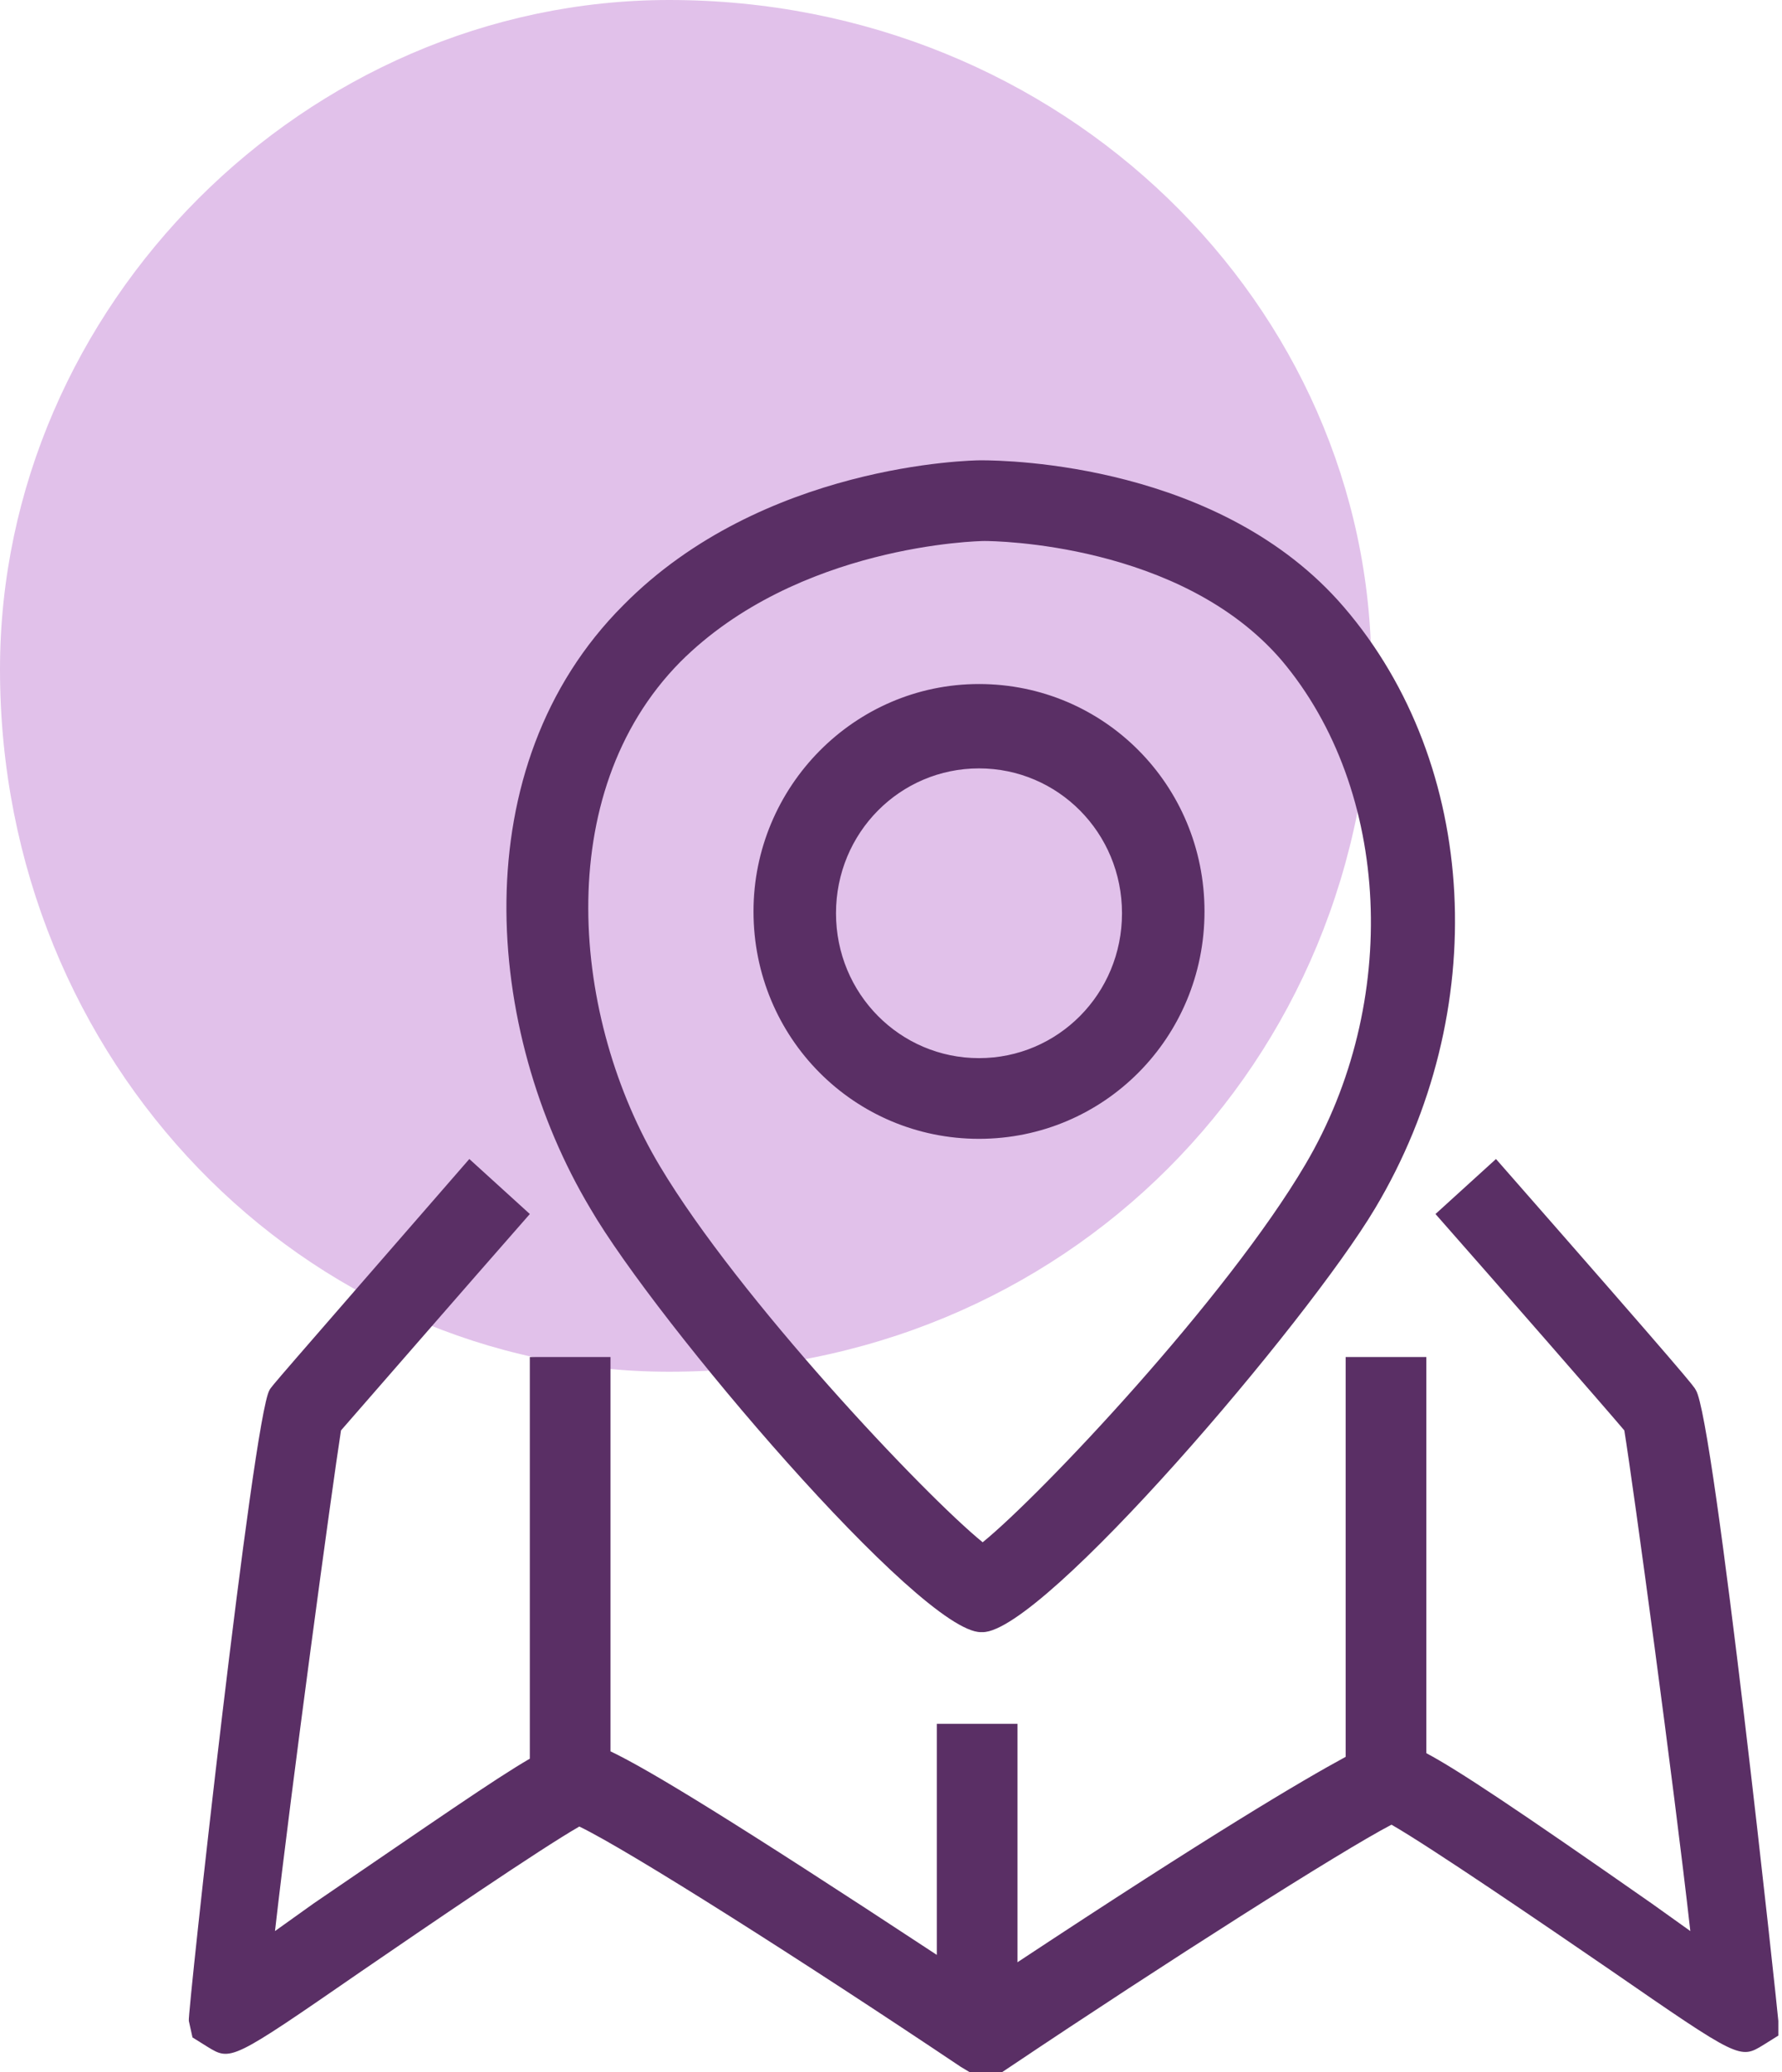
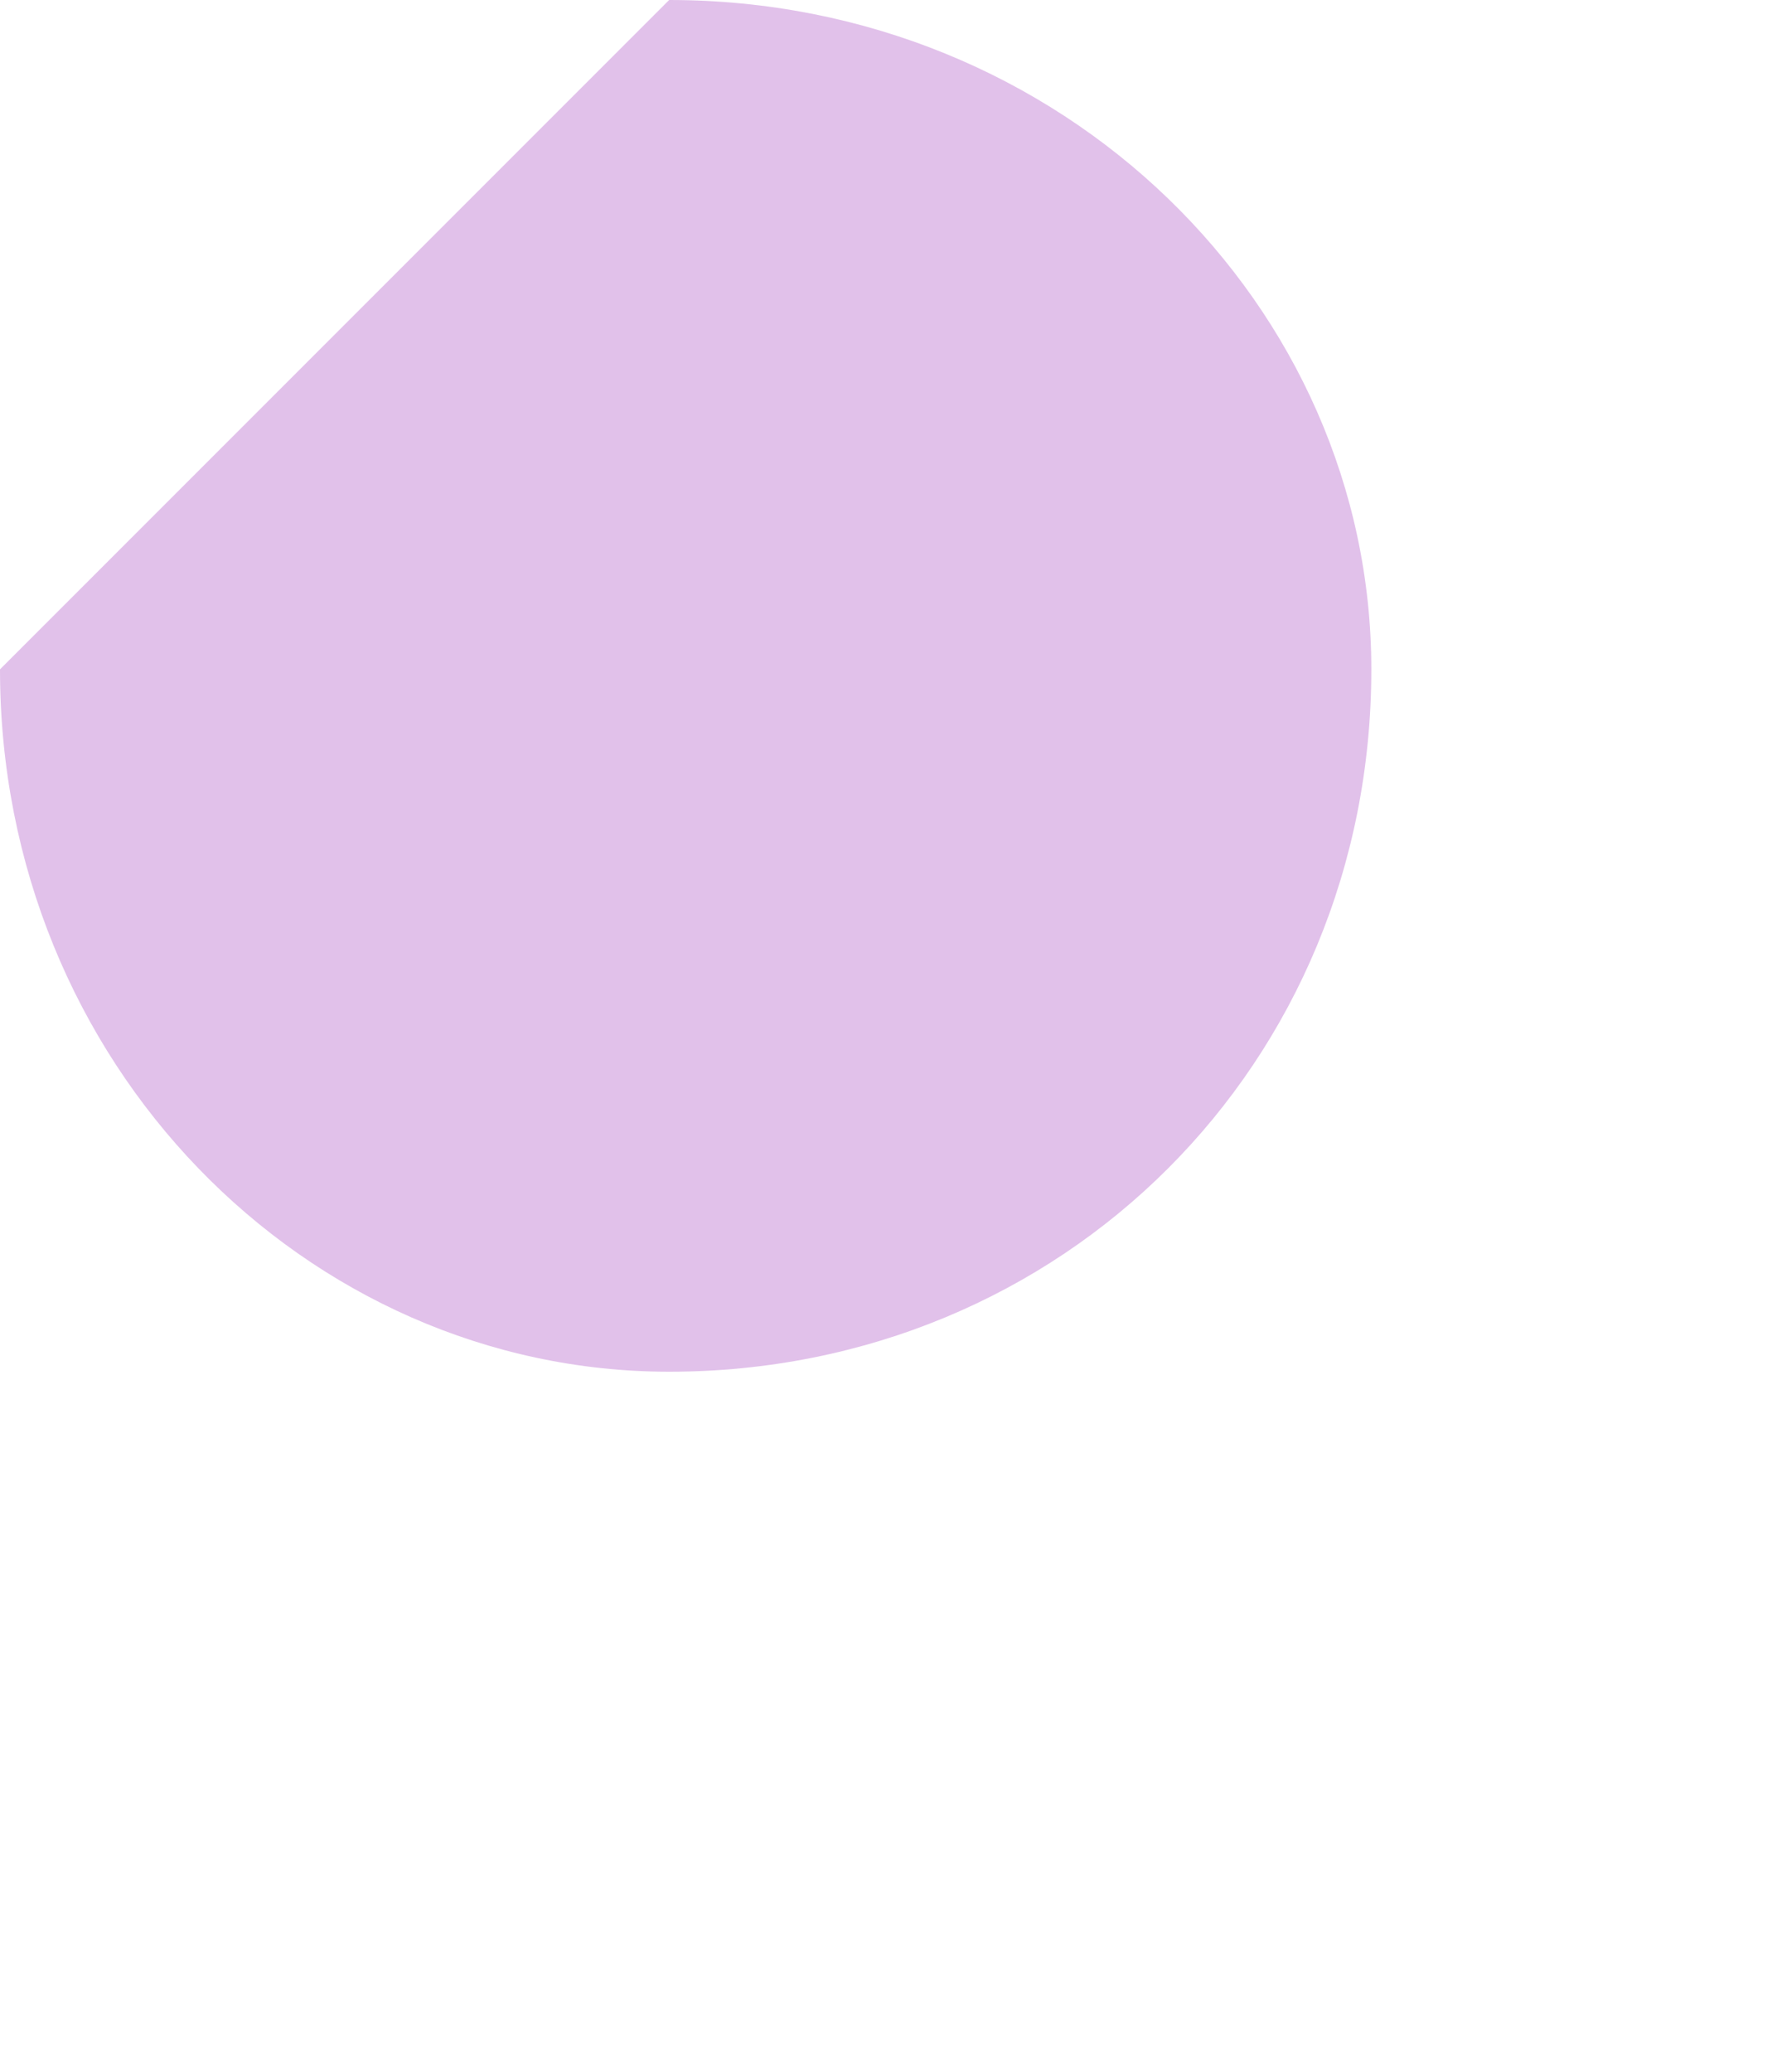
<svg xmlns="http://www.w3.org/2000/svg" version="1.1" id="Calque_1" x="0px" y="0px" viewBox="0 0 97.2 113" style="enable-background:new 0 0 97.2 113;" xml:space="preserve">
  <style type="text/css">
	.st0{fill-rule:evenodd;clip-rule:evenodd;fill:#E1C1EA;}
	.st1{fill-rule:evenodd;clip-rule:evenodd;fill:#5A2F65;}
</style>
-   <path class="st0" d="M36.5,0C58,0,74.8,16.7,74.8,36.5C74.8,58,58,74.8,36.5,74.8C16.7,74.8,0,58,0,36.5C0,16.7,16.7,0,36.5,0z" />
-   <path class="st1" d="M97,111l-0.8,0.5c-1.3,0.8-1.3,0.8-8.4-4.1c-3.5-2.4-9.8-6.7-11.9-7.9c-2.7,1.4-12.3,7.5-20.8,13.2l-0.6,0.4  l-1.6-0.1l-0.5-0.3c-8.5-5.7-18.1-11.8-20.8-13.1c-2.1,1.2-8.4,5.5-11.9,7.9c-7.1,4.9-7.1,4.9-8.4,4.1l-0.8-0.5l-0.2-0.9  c-0.1-0.2,3.5-32.9,4.4-34.4c0.1-0.2,0.2-0.3,10.9-12.6l3.3,3c-3.6,4.1-8.9,10.2-10.3,11.8c-0.5,3.2-2.7,19.4-3.6,27.3  c0.7-0.5,1.4-1,2.1-1.5c6.6-4.5,9.9-6.8,11.8-7.9l0-21.9h4.4l0,21.5c2.1,1,6.7,3.8,17.8,11.1l0-12.6l4.4,0l0,13  c10.6-7,15.5-9.9,17.9-11.2l0-21.8l4.4,0l0,21.6c1.7,0.9,5,3.1,12.3,8.2c0.7,0.5,1.4,1,2.1,1.5c-0.9-8-3.1-24.2-3.6-27.3  c-1.1-1.3-6.6-7.6-10.3-11.8l3.3-3c10.7,12.2,10.8,12.4,10.9,12.6l0,0c1,1.5,4.5,34.2,4.5,34.4L97,111z M53.6,89L53.6,89l-0.1,0  c-3.3,0-17.7-16.9-21.3-23.1c-5.8-9.7-7-24.1,1.8-32.9c7.6-7.7,19-7.9,19.5-7.9h0c1.5,0,13.1,0.2,19.8,8c7.4,8.6,8.1,22.1,1.7,32.8  C71.3,72.1,56.9,89,53.6,89z M69.9,36c-5.5-6.4-15.7-6.5-16.2-6.5l0,0c-0.3,0-10.2,0.2-16.6,6.6C30,43.3,31.2,55.6,36,63.6  c4.3,7.2,14.4,17.9,17.6,20.5c3.2-2.6,13.3-13.3,17.6-20.6C76.4,54.7,75.9,43.1,69.9,36z M53.4,62.1c-6.8,0-12.3-5.5-12.3-12.4  c0-6.8,5.5-12.4,12.3-12.4c6.8,0,12.3,5.5,12.3,12.4C65.7,56.6,60.2,62.1,53.4,62.1z M53.4,41.9c-4.3,0-7.8,3.5-7.8,7.9  c0,4.4,3.5,7.9,7.8,7.9c4.3,0,7.8-3.5,7.8-7.9C61.2,45.4,57.7,41.9,53.4,41.9z M53.4,62.1L53.4,62.1L53.4,62.1L53.4,62.1z" />
+   <path class="st0" d="M36.5,0C58,0,74.8,16.7,74.8,36.5C74.8,58,58,74.8,36.5,74.8C16.7,74.8,0,58,0,36.5z" />
</svg>